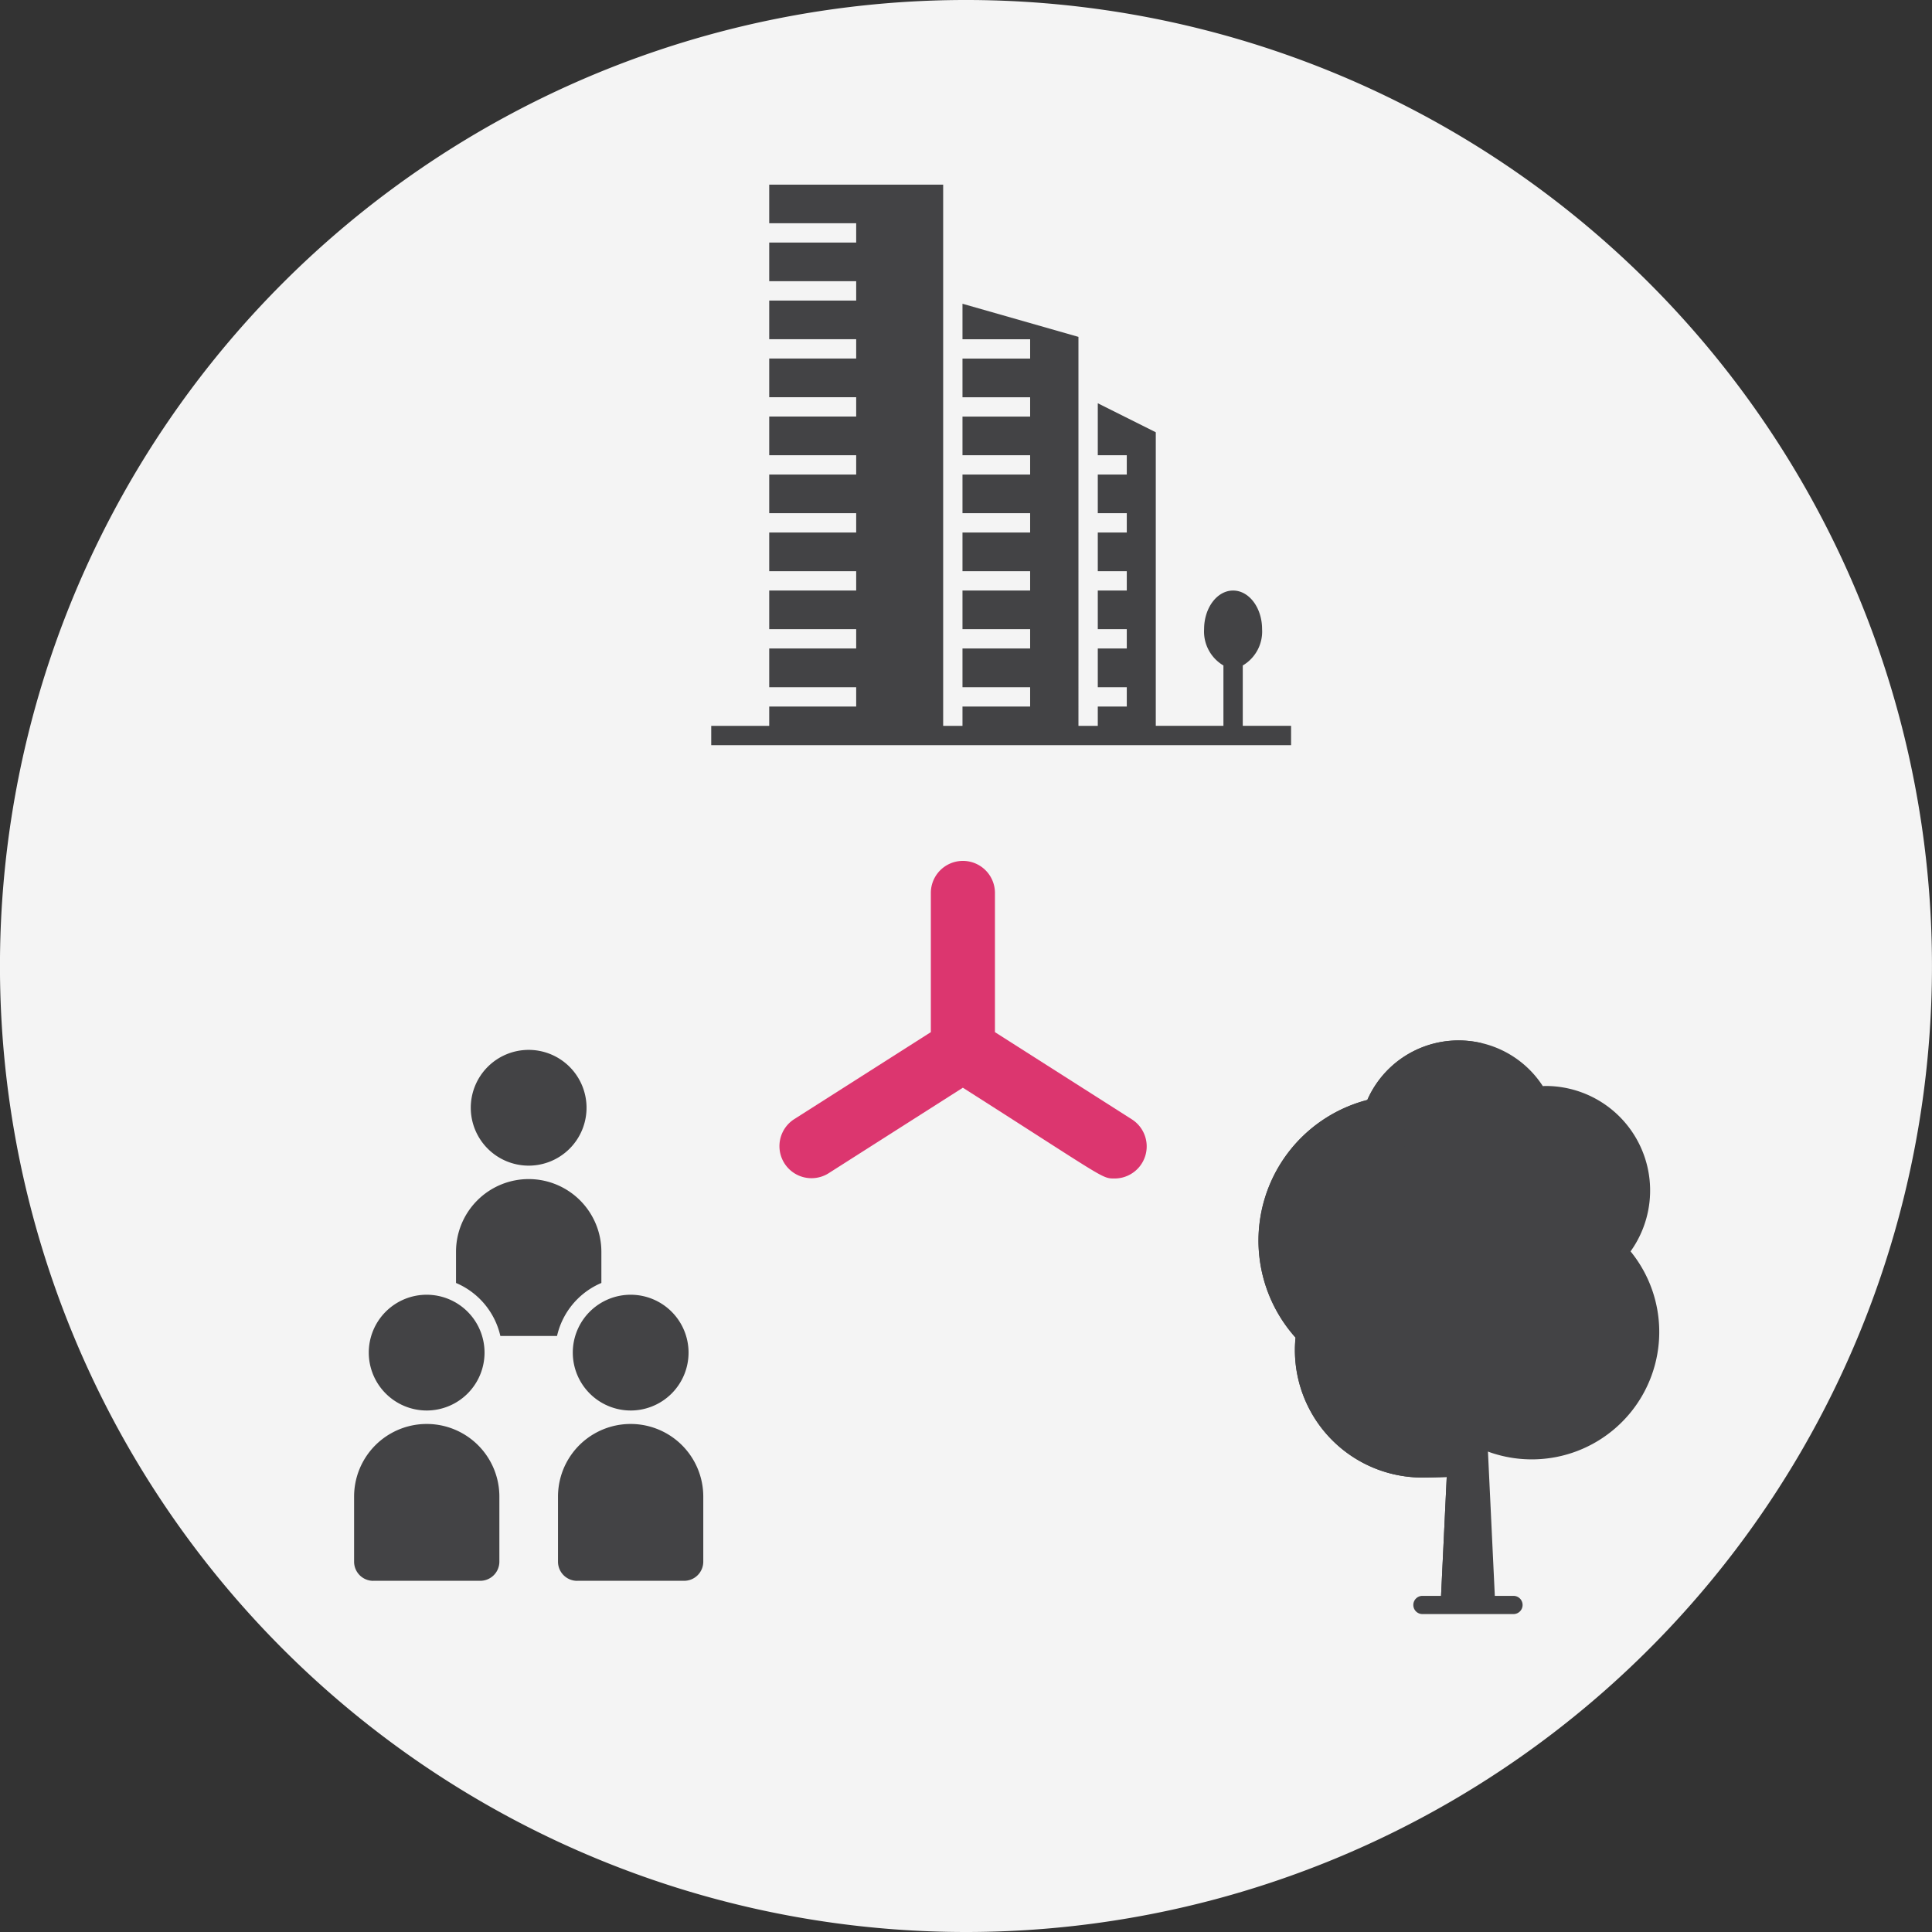
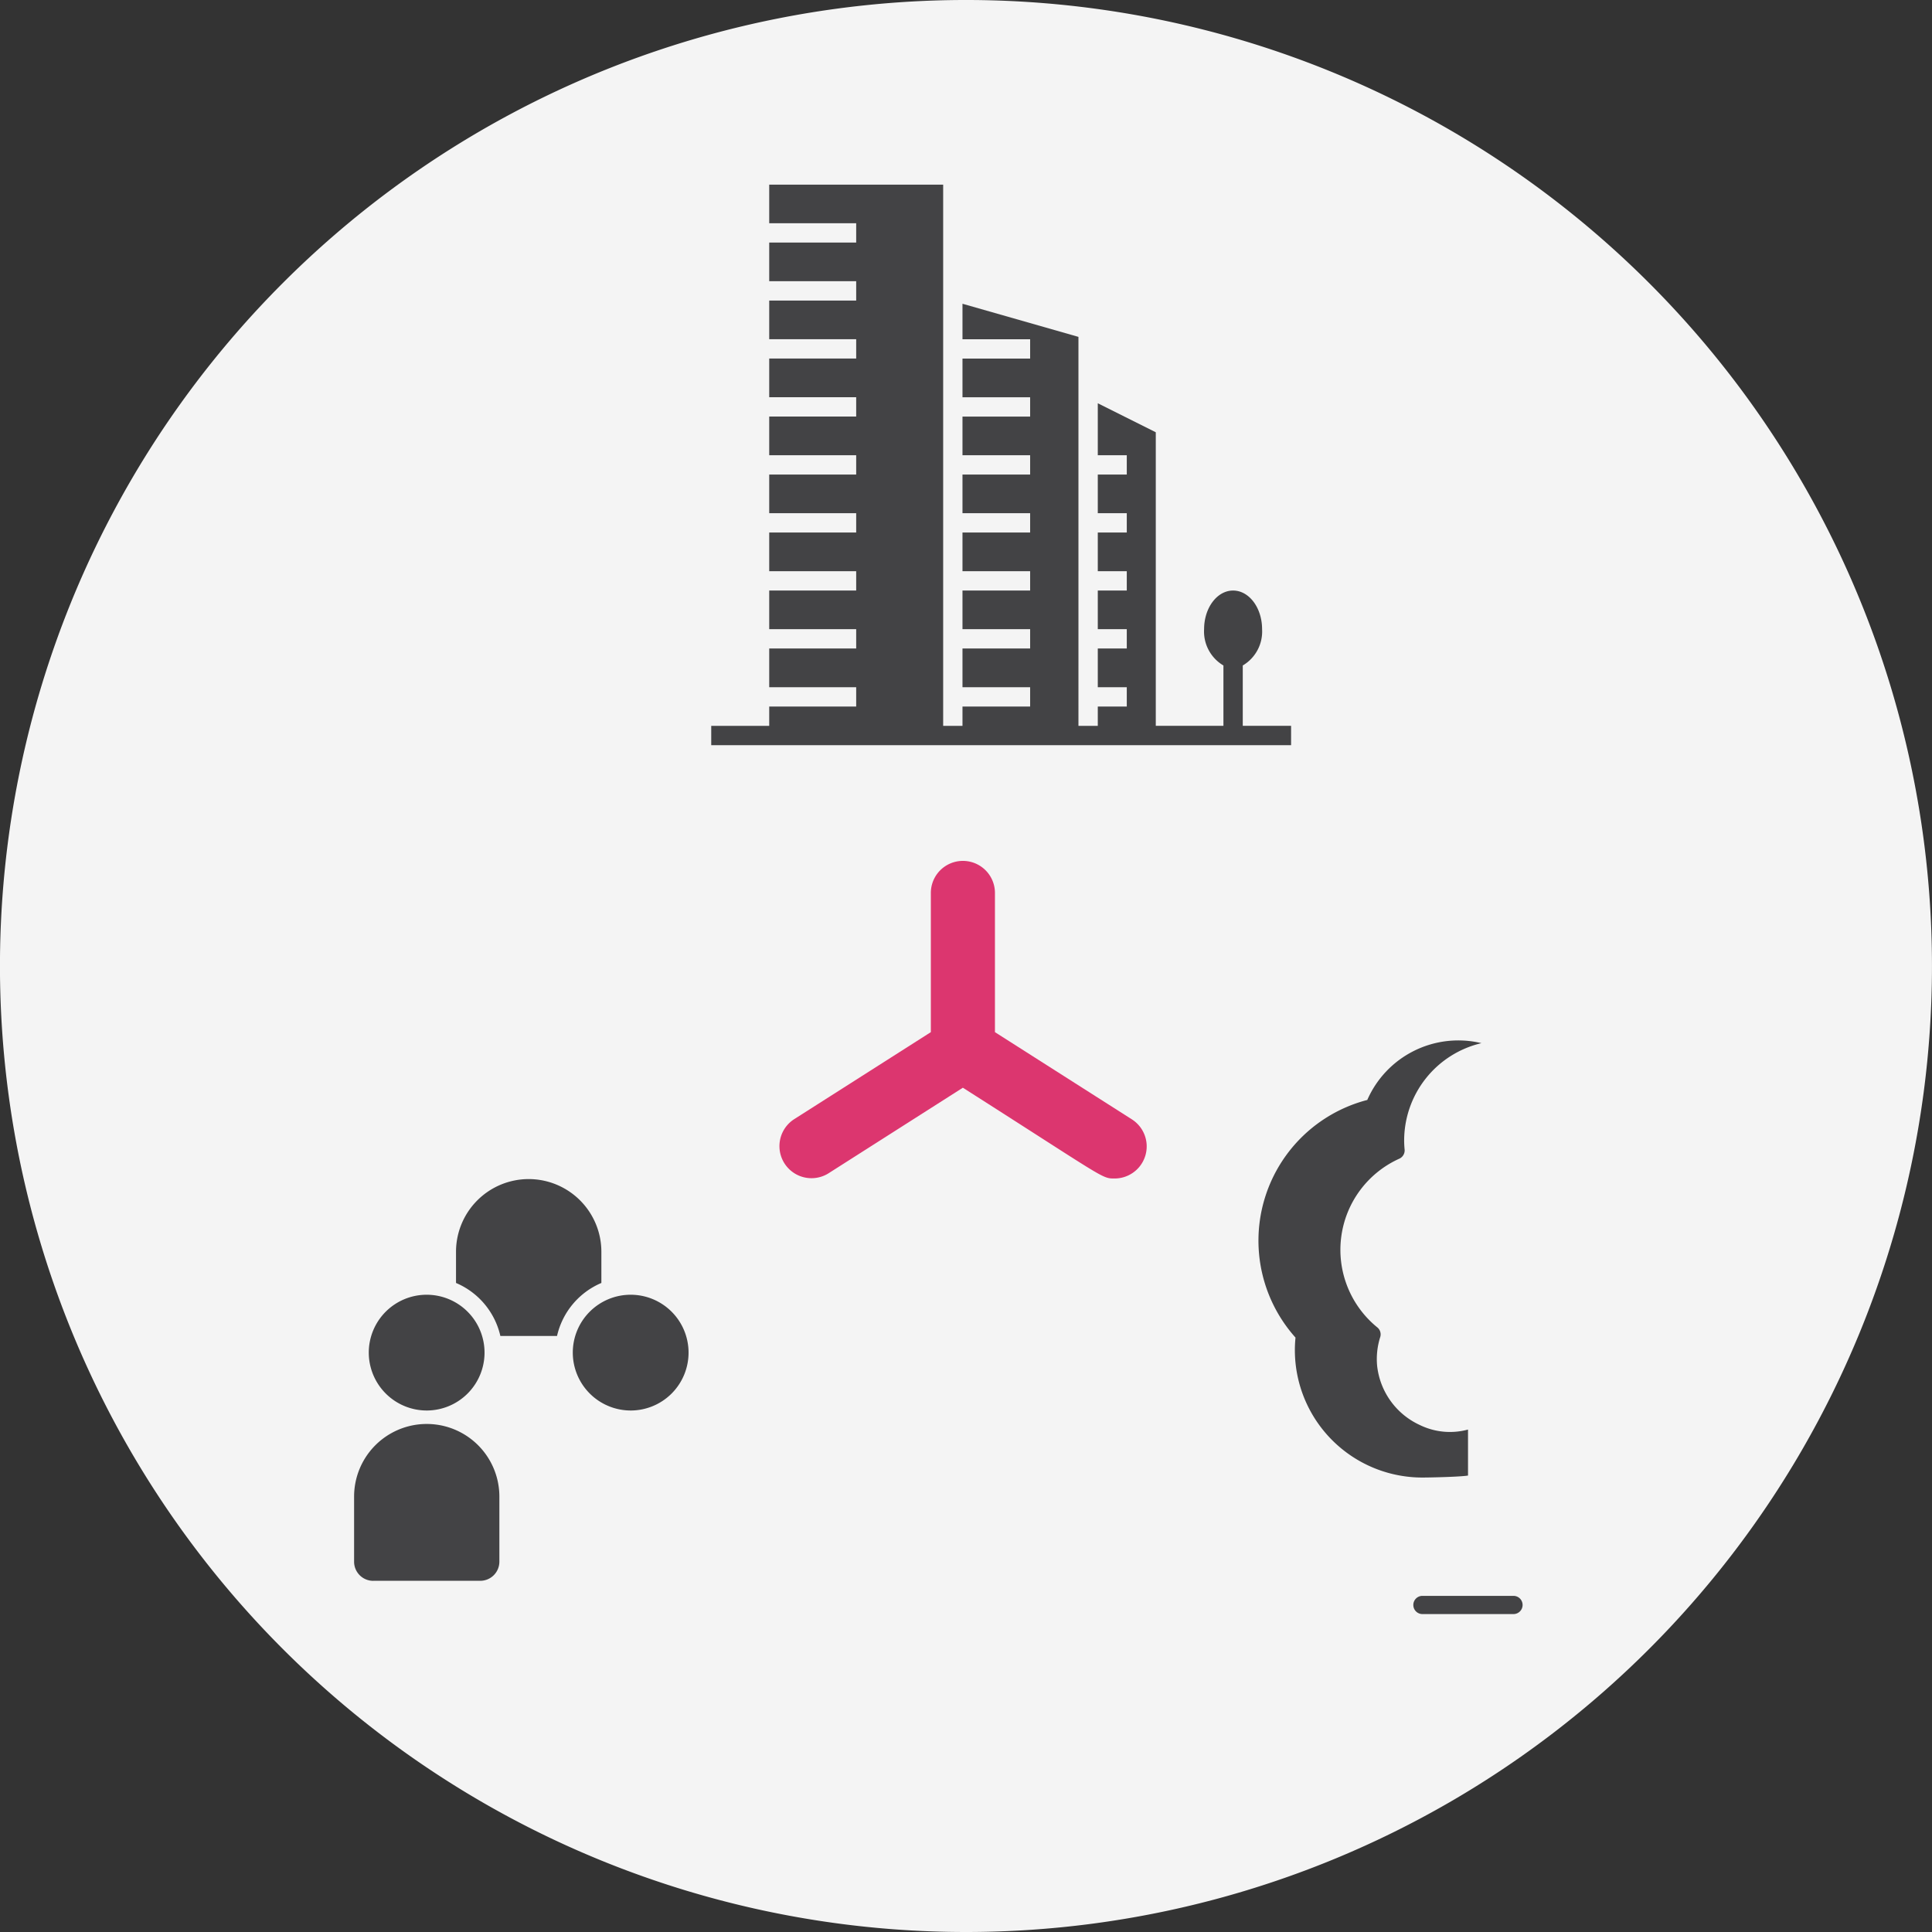
<svg xmlns="http://www.w3.org/2000/svg" width="122" height="122">
  <rect width="100%" height="100%" fill="#333333" stroke="none" />
  <g data-name="Picto durable">
    <path d="M60.998 122a61 61 0 1161-61 61 61 0 01-61 61z" fill="#f4f4f4" />
    <g data-name="Groupe 299" fill="#434345">
-       <path data-name="Tracé 505" d="M102.964 79.022a6.6 6.6 0 00-5.38-10.446c-.054 0-.107.007-.16.008a6.318 6.318 0 00-11.079.875 9.178 9.178 0 00-4.533 15.005c-.025.258-.04.52-.04.785a8.05 8.05 0 008.054 8.053c.485 0 2.414-.043 2.875-.126l.195-1.992a8.048 8.048 0 0010.073-12.159z" />
      <path data-name="Tracé 506" d="M92.697 90.273a4.344 4.344 0 01-3.036-.286 4.671 4.671 0 01-2.7-3.747 4.594 4.594 0 01.2-1.821.569.569 0 00-.2-.608 6.312 6.312 0 011.387-10.637.578.578 0 00.35-.58 5.641 5.641 0 01-.03-.57 6.323 6.323 0 014.88-6.152 6.275 6.275 0 00-7.208 3.587 9.178 9.178 0 00-4.533 15.005c-.025.258-.04.52-.04.785a8.05 8.05 0 008.059 8.053c.485 0 2.414-.043 2.875-.126v-2.9z" />
-       <path data-name="Tracé 507" d="M91.547 90.424h-.055l-.521 10.927h3.45l-.509-10.691a.575.575 0 00-.761-.524 4.549 4.549 0 01-1.604.288z" />
-       <path data-name="Tracé 508" d="M93.913 90.657a.575.575 0 00-.761-.524 4.549 4.549 0 01-1.605.292h-.055l-.521 10.927h1.725v-9.36a.574.574 0 01.393-.545l.846-.282z" />
      <path data-name="Tracé 509" d="M95.572 101.924h-5.75a.575.575 0 010-1.15h5.75a.575.575 0 010 1.15z" />
    </g>
    <g data-name="Groupe 300">
      <path data-name="Tracé 510" d="M78.477 45.834v-3.811a2.488 2.488 0 001.22-2.291c0-1.348-.819-2.441-1.831-2.441s-1.831 1.093-1.831 2.441a2.489 2.489 0 001.221 2.291v3.811h-4.272V27.296l-3.662-1.831v3.281h1.831v1.221h-1.831v2.441h1.831v1.22h-1.831v2.441h1.831v1.22h-1.831v2.441h1.831v1.22h-1.831v2.446h1.831v1.22h-1.831v1.221h-1.221V21.273l-7.323-2.092v2.242h4.272v1.221h-4.272v2.441h4.272v1.221h-4.272v2.44h4.272v1.221h-4.272v2.441h4.272v1.22h-4.272v2.441h4.272v1.22h-4.272v2.441h4.272v1.22h-4.272v2.446h4.272v1.22h-4.272v1.221h-1.22V11.659H48.574v2.437h5.492v1.221h-5.492v2.441h5.492v1.221h-5.492v2.441h5.492v1.221h-5.492v2.441h5.492v1.221h-5.492v2.443h5.492v1.221h-5.492v2.441h5.492v1.22h-5.492v2.441h5.492v1.22h-5.492v2.441h5.492v1.22h-5.492v2.446h5.492v1.22h-5.492v1.221h-3.662v1.221h36.616v-1.224zm0 0" fill="#434345" />
    </g>
    <path data-name="Tracé 511" d="M71.48 70.687l-8.652-5.51v-8.79a2.024 2.024 0 00-4.048 0v8.79l-8.652 5.51a2.024 2.024 0 002.174 3.414l8.5-5.415c9.068 5.775 8.755 5.732 9.588 5.732a2.026 2.026 0 001.089-3.731zm0 0" fill="#dc366f" />
    <g data-name="Groupe 301" fill="#434345">
      <path data-name="Tracé 512" d="M23.564 99.823h6.756a1.209 1.209 0 001.214-1.207v-4.11a4.587 4.587 0 10-9.174 0v4.11a1.209 1.209 0 001.209 1.209zm0 0" />
      <path data-name="Tracé 513" d="M26.942 89.069a3.655 3.655 0 10-3.655-3.655 3.66 3.66 0 003.655 3.655zm0 0" />
-       <path data-name="Tracé 514" d="M33.383 73.607a3.655 3.655 0 10-3.655-3.655 3.659 3.659 0 003.655 3.655zm0 0" />
-       <path data-name="Tracé 515" d="M36.447 99.823h6.757a1.209 1.209 0 001.206-1.207v-4.11a4.587 4.587 0 10-9.174 0v4.11a1.209 1.209 0 001.209 1.209zm0 0" />
+       <path data-name="Tracé 514" d="M33.383 73.607zm0 0" />
      <path data-name="Tracé 516" d="M39.825 89.069a3.655 3.655 0 10-3.655-3.655 3.66 3.66 0 003.655 3.655zm0 0" />
      <path data-name="Tracé 517" d="M33.383 74.455a4.592 4.592 0 00-4.587 4.587v1.973a4.789 4.789 0 012.8 3.346h3.579a4.789 4.789 0 012.8-3.346v-1.973a4.593 4.593 0 00-4.592-4.587z" />
    </g>
  </g>
</svg>